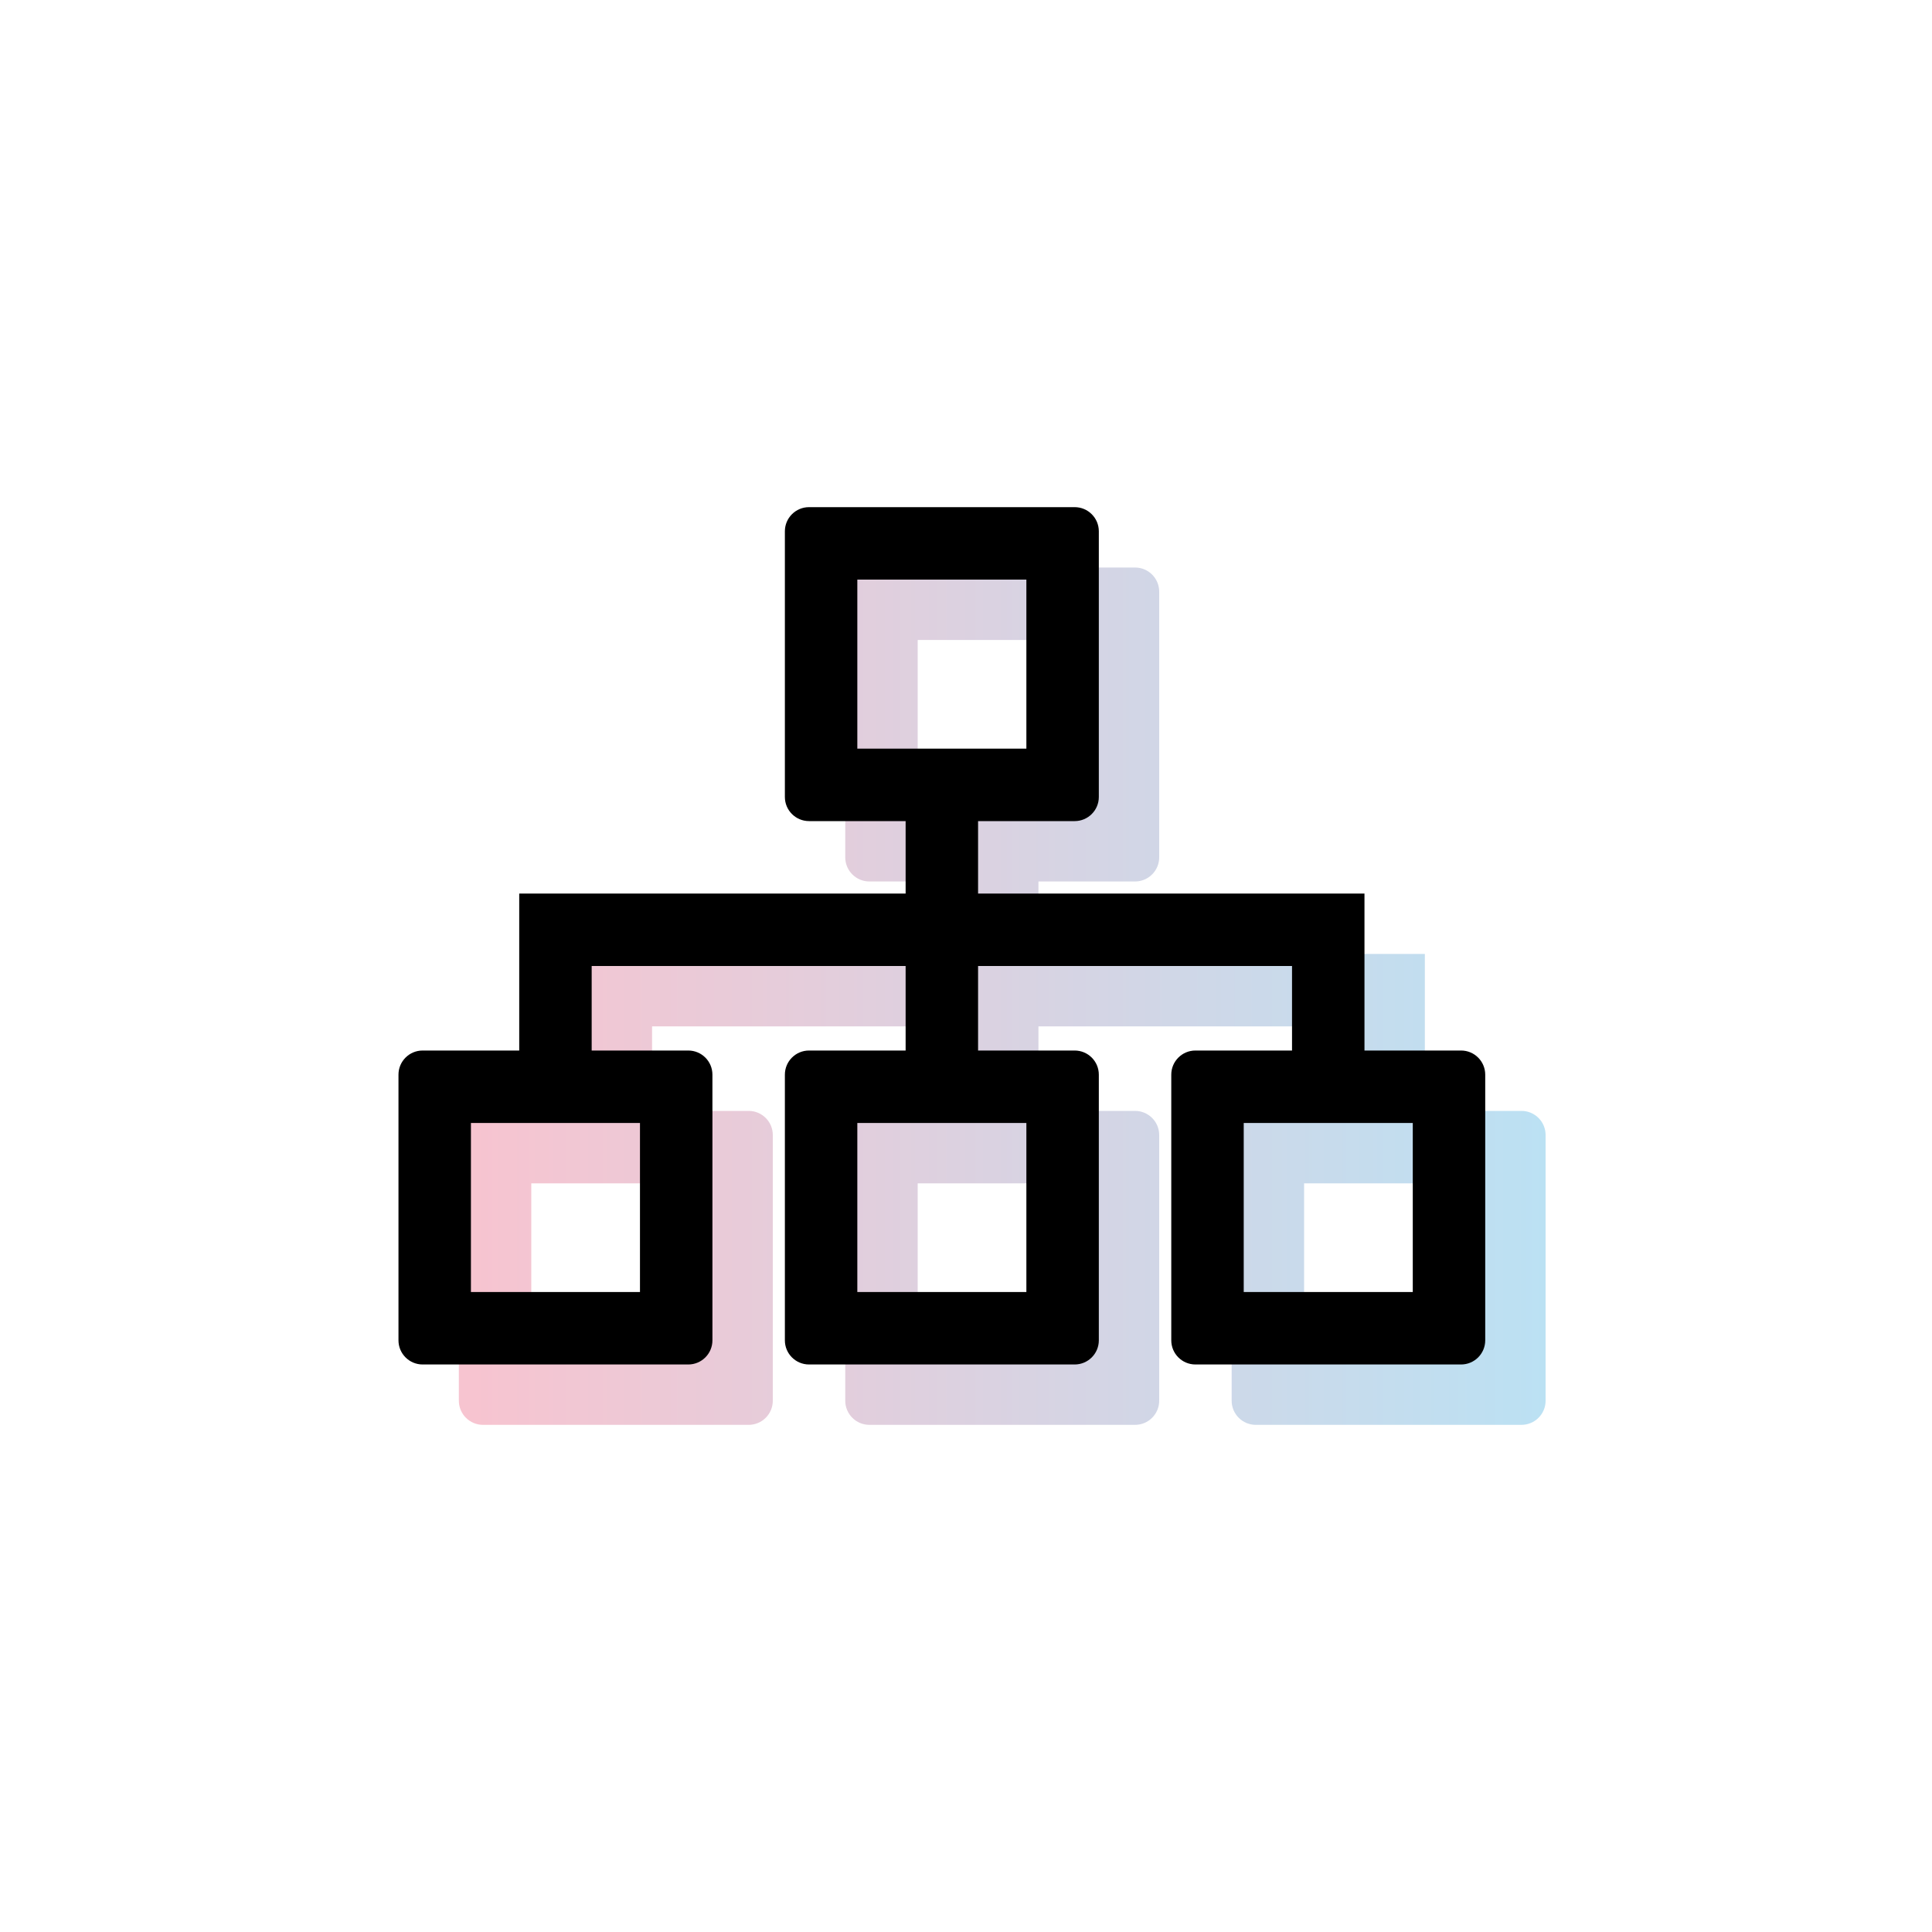
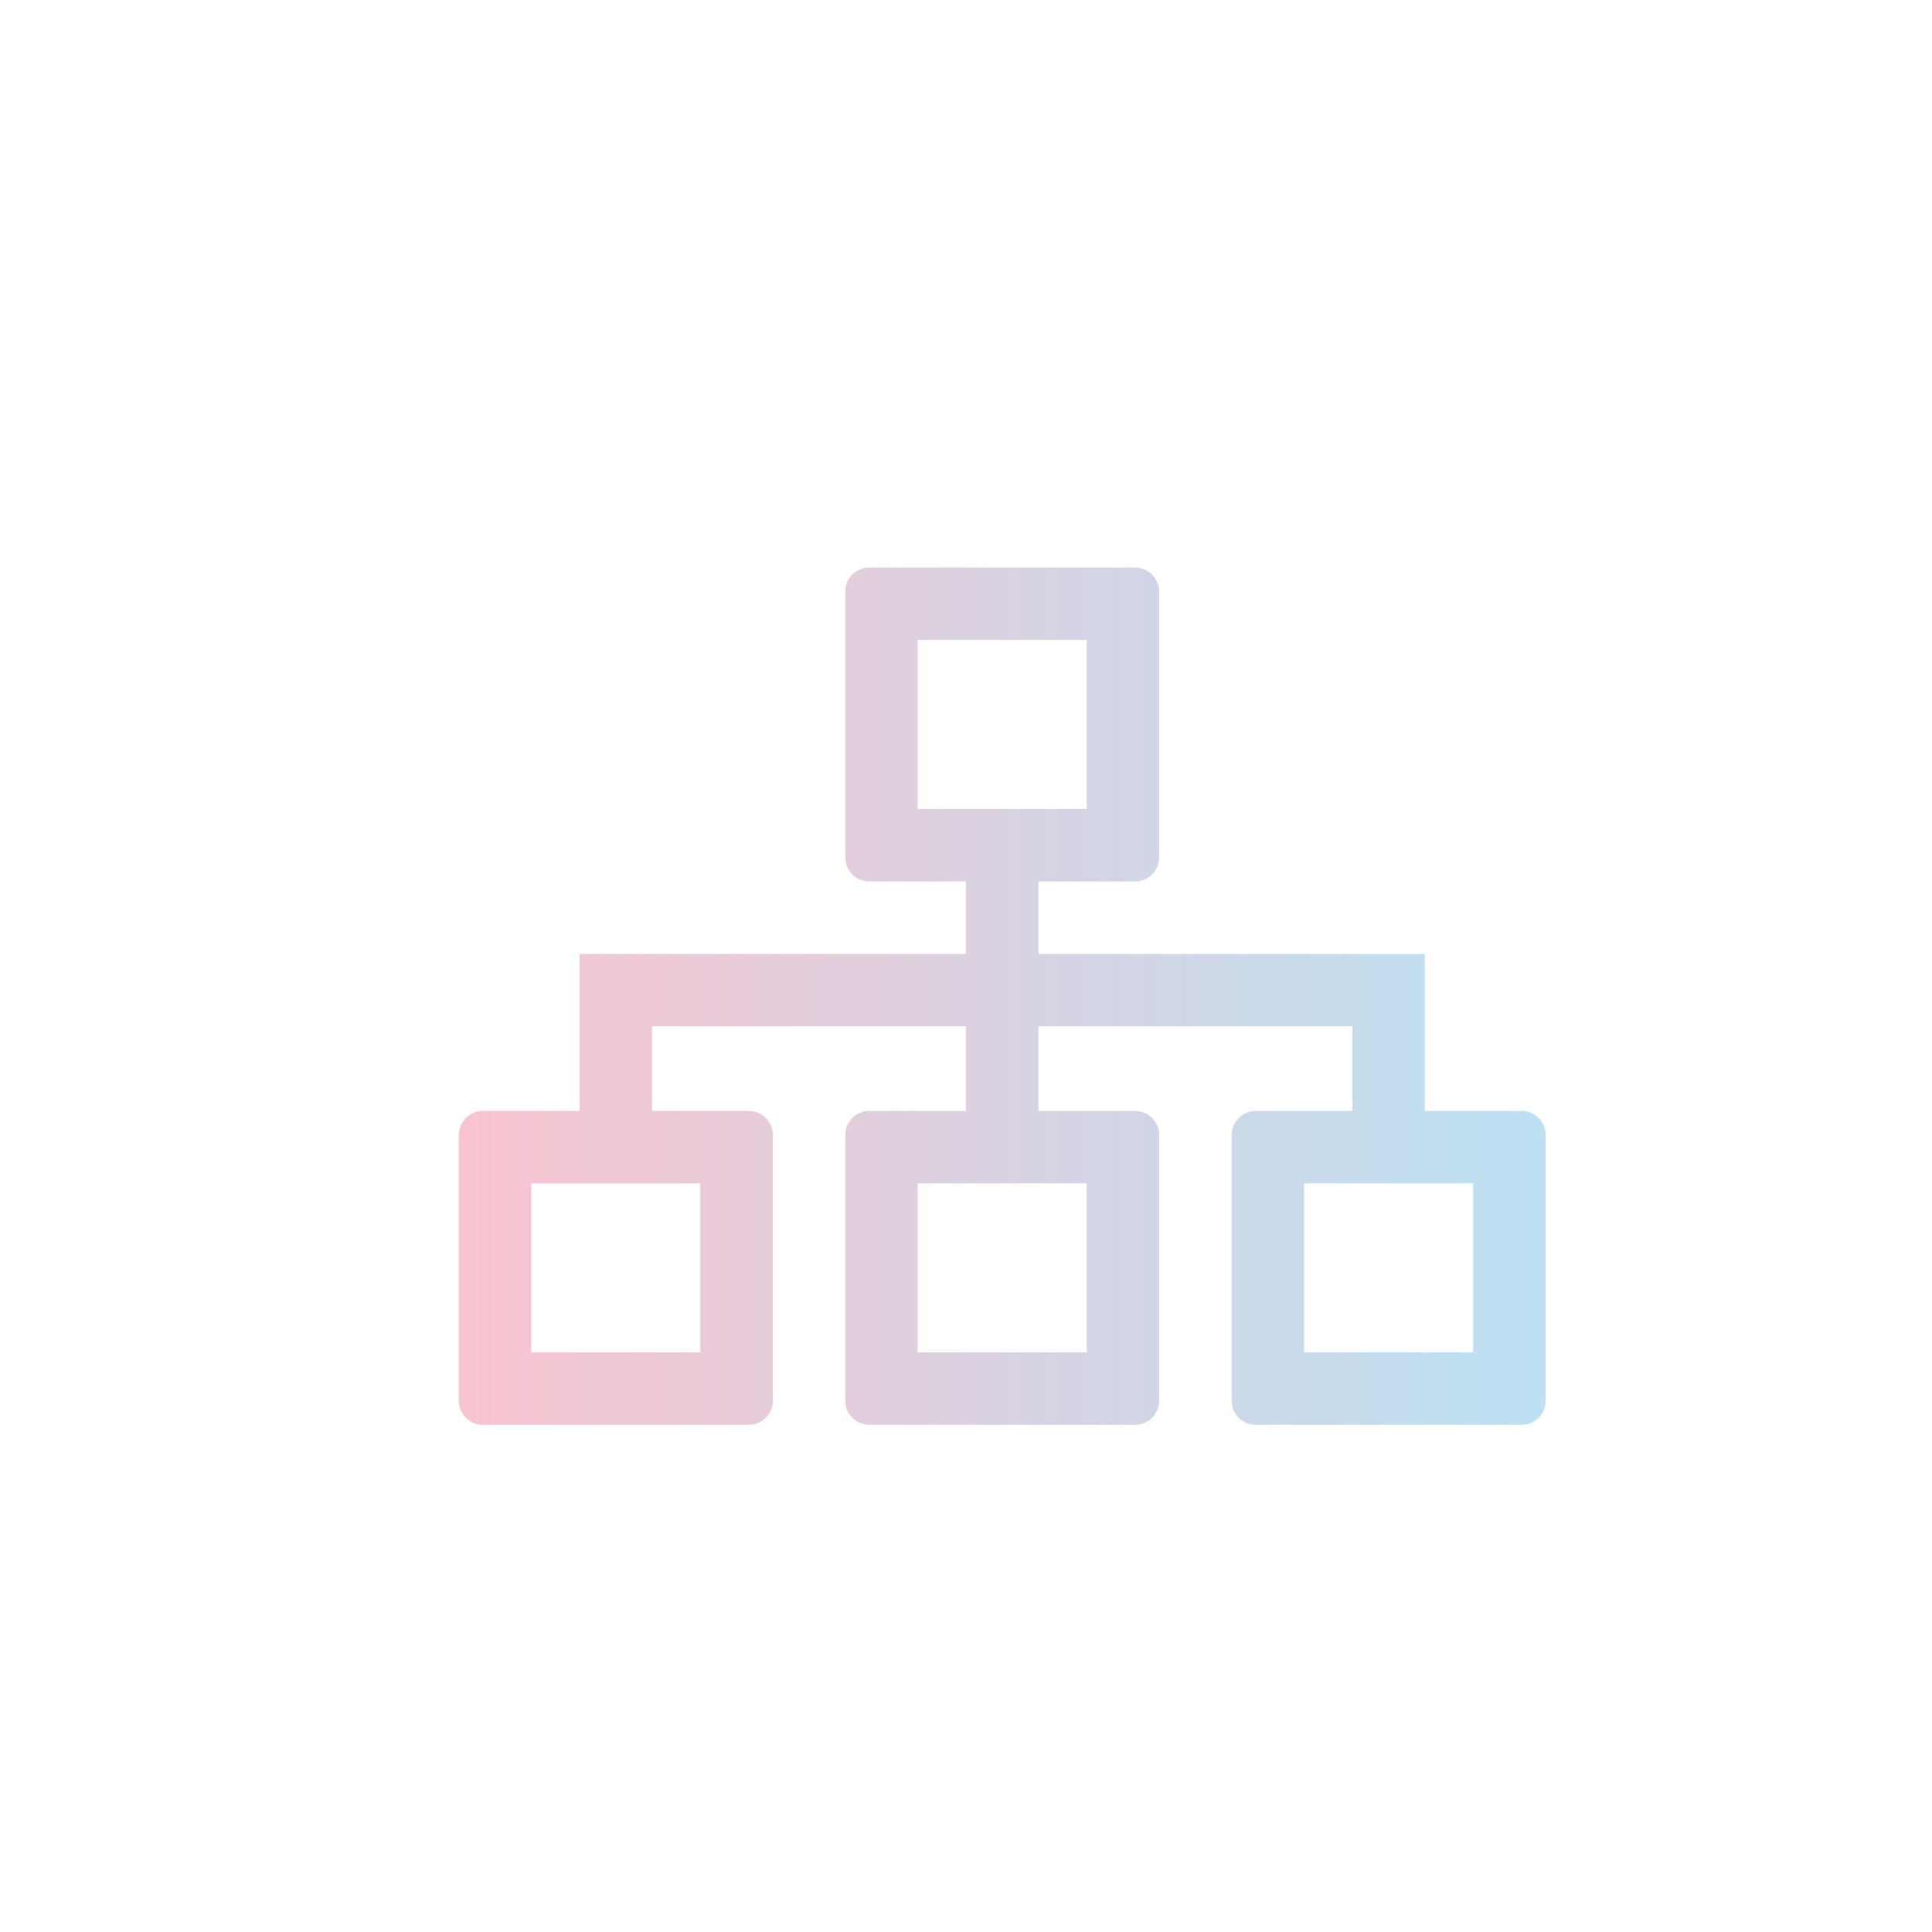
<svg xmlns="http://www.w3.org/2000/svg" width="160px" height="160px" viewBox="0 0 160 160" version="1.1">
  <title>Group 61</title>
  <desc>Created with Sketch.</desc>
  <defs>
    <linearGradient x1="100%" y1="50%" x2="0%" y2="50%" id="linearGradient-1">
      <stop stop-color="#1C99D6" offset="0%" />
      <stop stop-color="#E53860" offset="100%" />
    </linearGradient>
  </defs>
  <g id="Pages" stroke="none" stroke-width="1" fill="none" fill-rule="evenodd">
    <g id="Group-61">
-       <polygon id="Rectangle-Copy-85" fill="#FFFFFF" points="0 0 160 0 160 160 0 160" />
      <g id="Group-59" transform="translate(33, 42)">
        <path d="M21,50 L29,50 C30.105,50 31,50.895 31,52 L31,74 C31,75.105 30.105,76 29,76 L7,76 C5.895,76 5,75.105 5,74 L5,52 C5,50.895 5.895,50 7,50 L15,50 L15,37 L47,37 L47,31 L39,31 C37.895,31 37,30.105 37,29 L37,7 C37,5.895 37.895,5 39,5 L61,5 C62.105,5 63,5.895 63,7 L63,29 C63,30.105 62.105,31 61,31 L53,31 L53,37 L85,37 L85,50 L93,50 C94.105,50 95,50.895 95,52 L95,74 C95,75.105 94.105,76 93,76 L71,76 C69.895,76 69,75.105 69,74 L69,52 C69,50.895 69.895,50 71,50 L79,50 L79,43 L53,43 L53,50 L61,50 C62.105,50 63,50.895 63,52 L63,74 C63,75.105 62.105,76 61,76 L39,76 C37.895,76 37,75.105 37,74 L37,52 C37,50.895 37.895,50 39,50 L47,50 L47,43 L21,43 L21,50 Z M25,56 L11,56 L11,70 L25,70 L25,56 Z M89,56 L75,56 L75,70 L89,70 L89,56 Z M57,56 L43,56 L43,70 L57,70 L57,56 Z M57,11 L43,11 L43,25 L57,25 L57,11 Z" id="Shape" fill="url(#linearGradient-1)" opacity="0.299" />
-         <path d="M16,45 L24,45 C25.105,45 26,45.895 26,47 L26,69 C26,70.105 25.105,71 24,71 L2,71 C0.895,71 0,70.105 0,69 L0,47 C0,45.895 0.895,45 2,45 L10,45 L10,32 L42,32 L42,26 L34,26 C32.895,26 32,25.105 32,24 L32,2 C32,0.895 32.895,0 34,0 L56,0 C57.105,0 58,0.895 58,2 L58,24 C58,25.105 57.105,26 56,26 L48,26 L48,32 L80,32 L80,45 L88,45 C89.105,45 90,45.895 90,47 L90,69 C90,70.105 89.105,71 88,71 L66,71 C64.895,71 64,70.105 64,69 L64,47 C64,45.895 64.895,45 66,45 L74,45 L74,38 L48,38 L48,45 L56,45 C57.105,45 58,45.895 58,47 L58,69 C58,70.105 57.105,71 56,71 L34,71 C32.895,71 32,70.105 32,69 L32,47 C32,45.895 32.895,45 34,45 L42,45 L42,38 L16,38 L16,45 Z M20,51 L6,51 L6,65 L20,65 L20,51 Z M84,51 L70,51 L70,65 L84,65 L84,51 Z M52,51 L38,51 L38,65 L52,65 L52,51 Z M52,6 L38,6 L38,20 L52,20 L52,6 Z" id="Shape-Copy-8" fill="#000000" fill-rule="nonzero" />
      </g>
    </g>
  </g>
</svg>